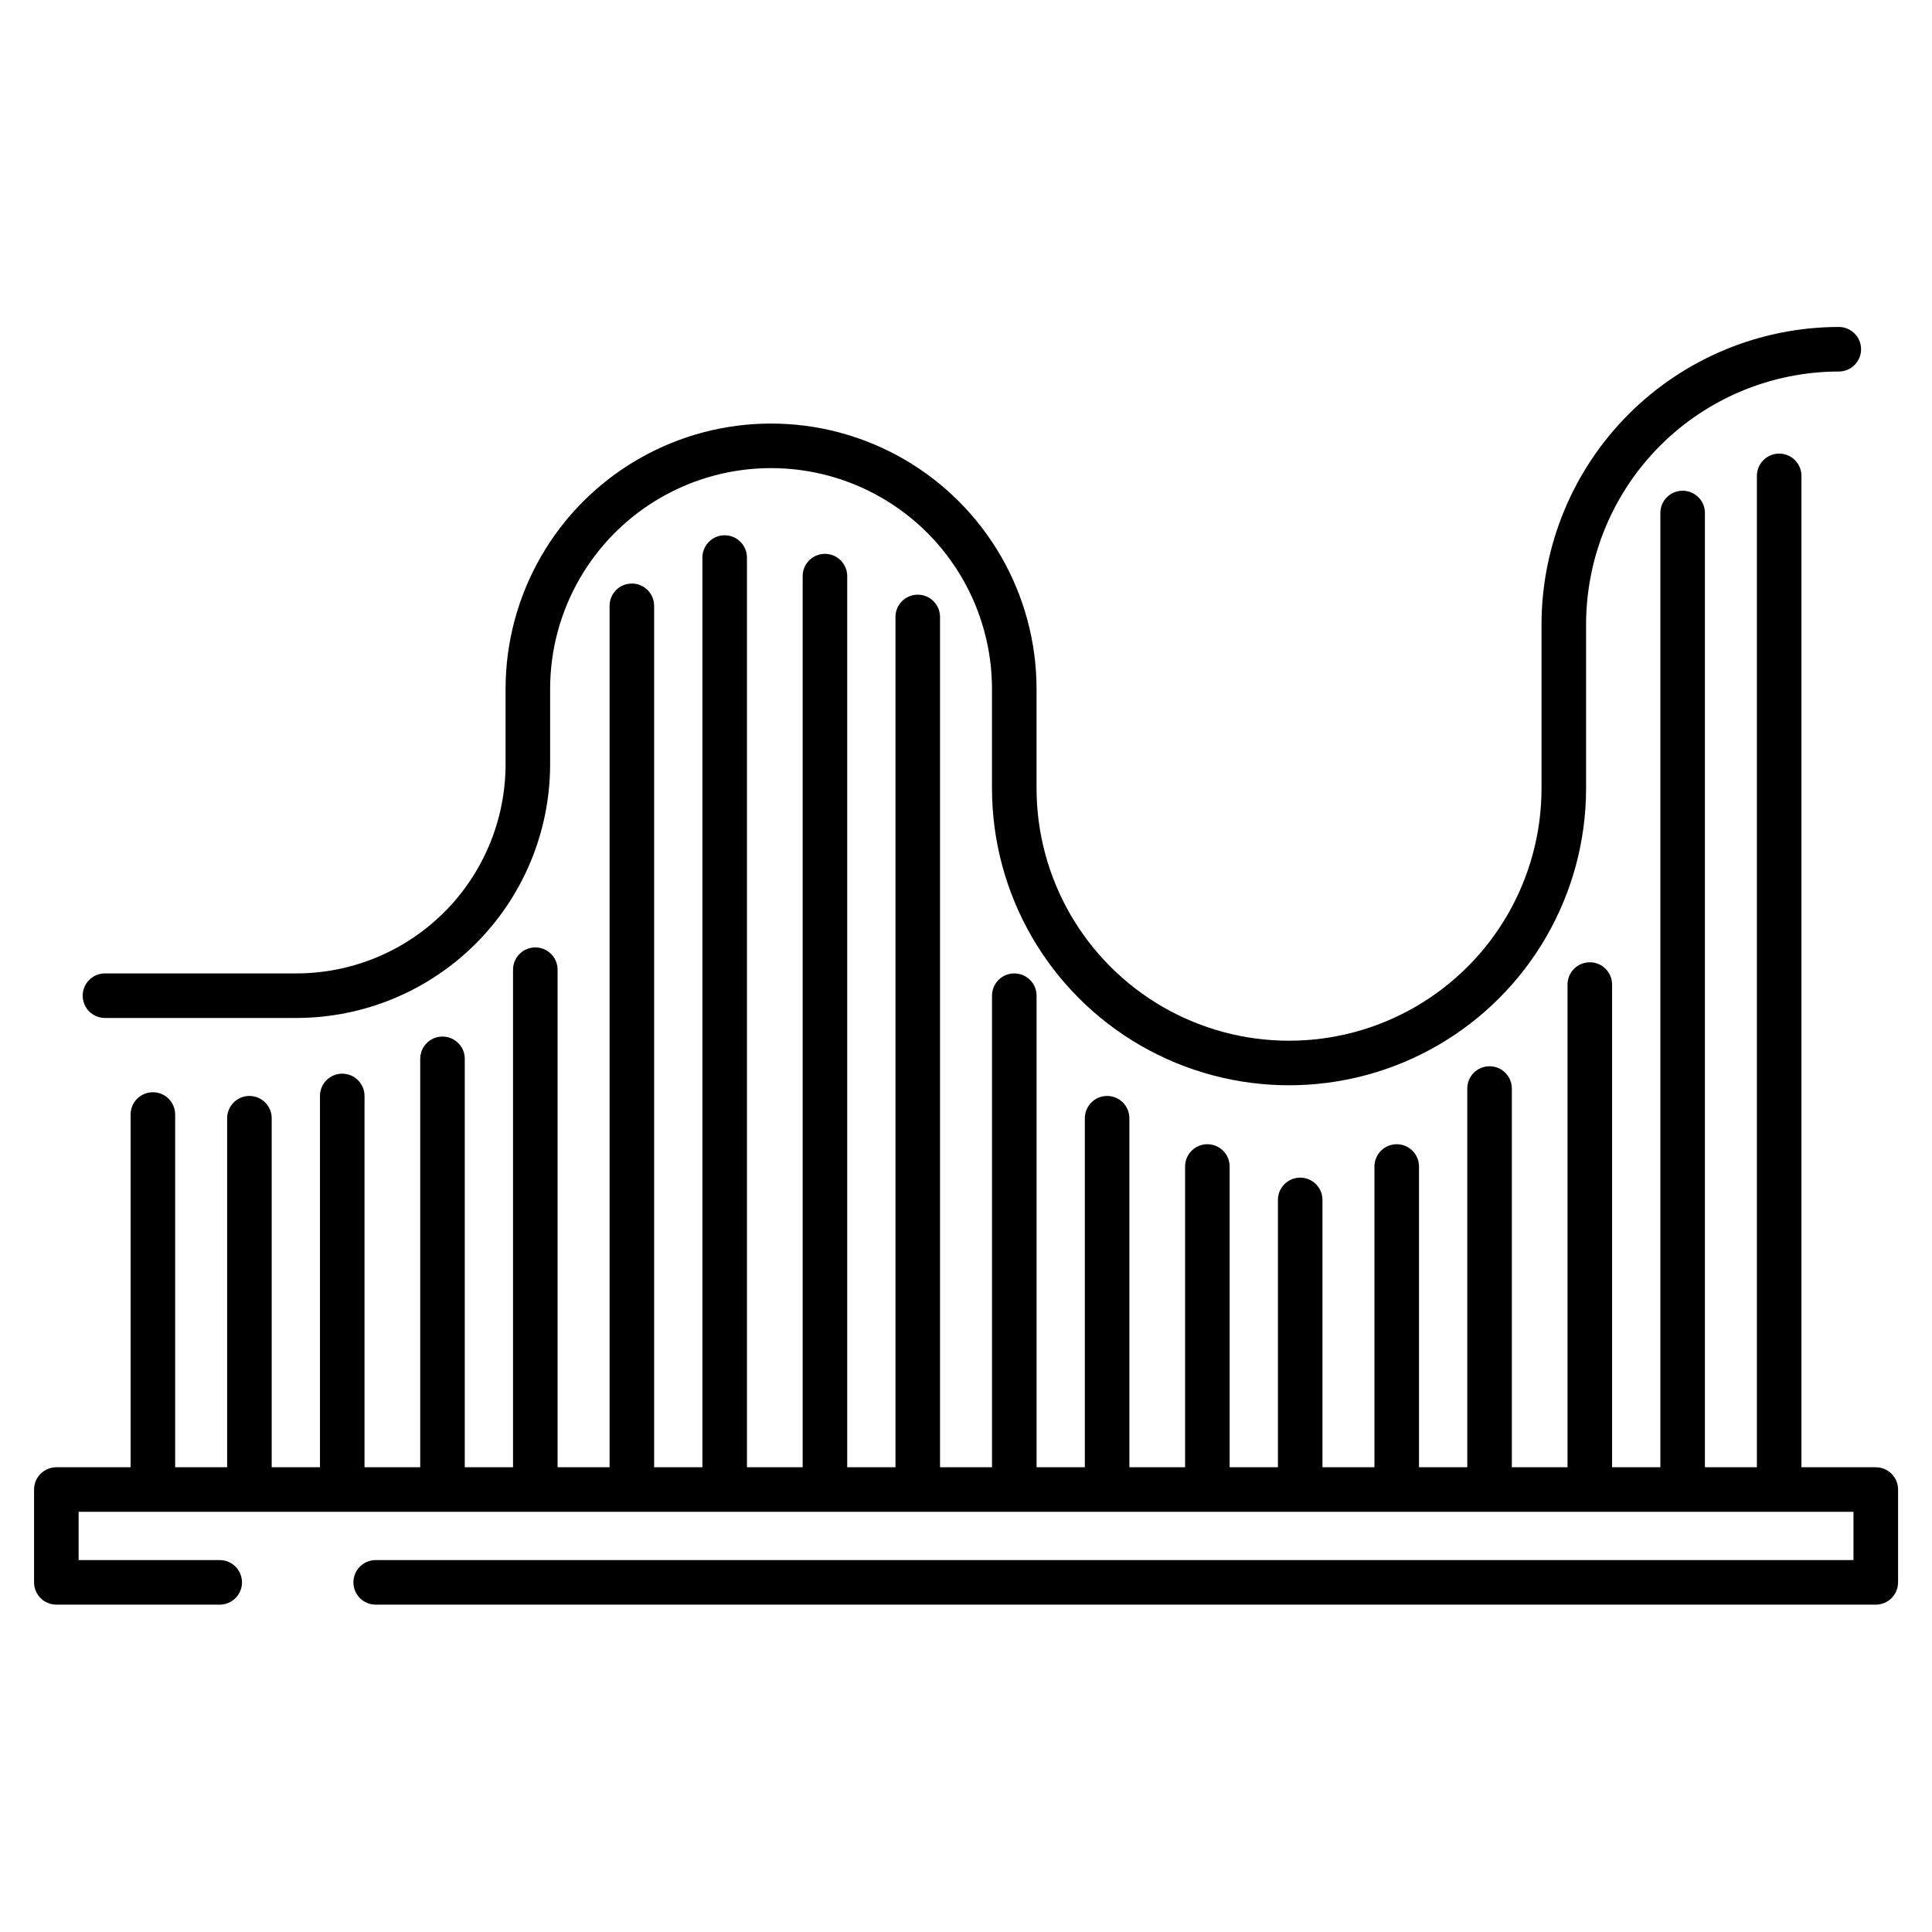
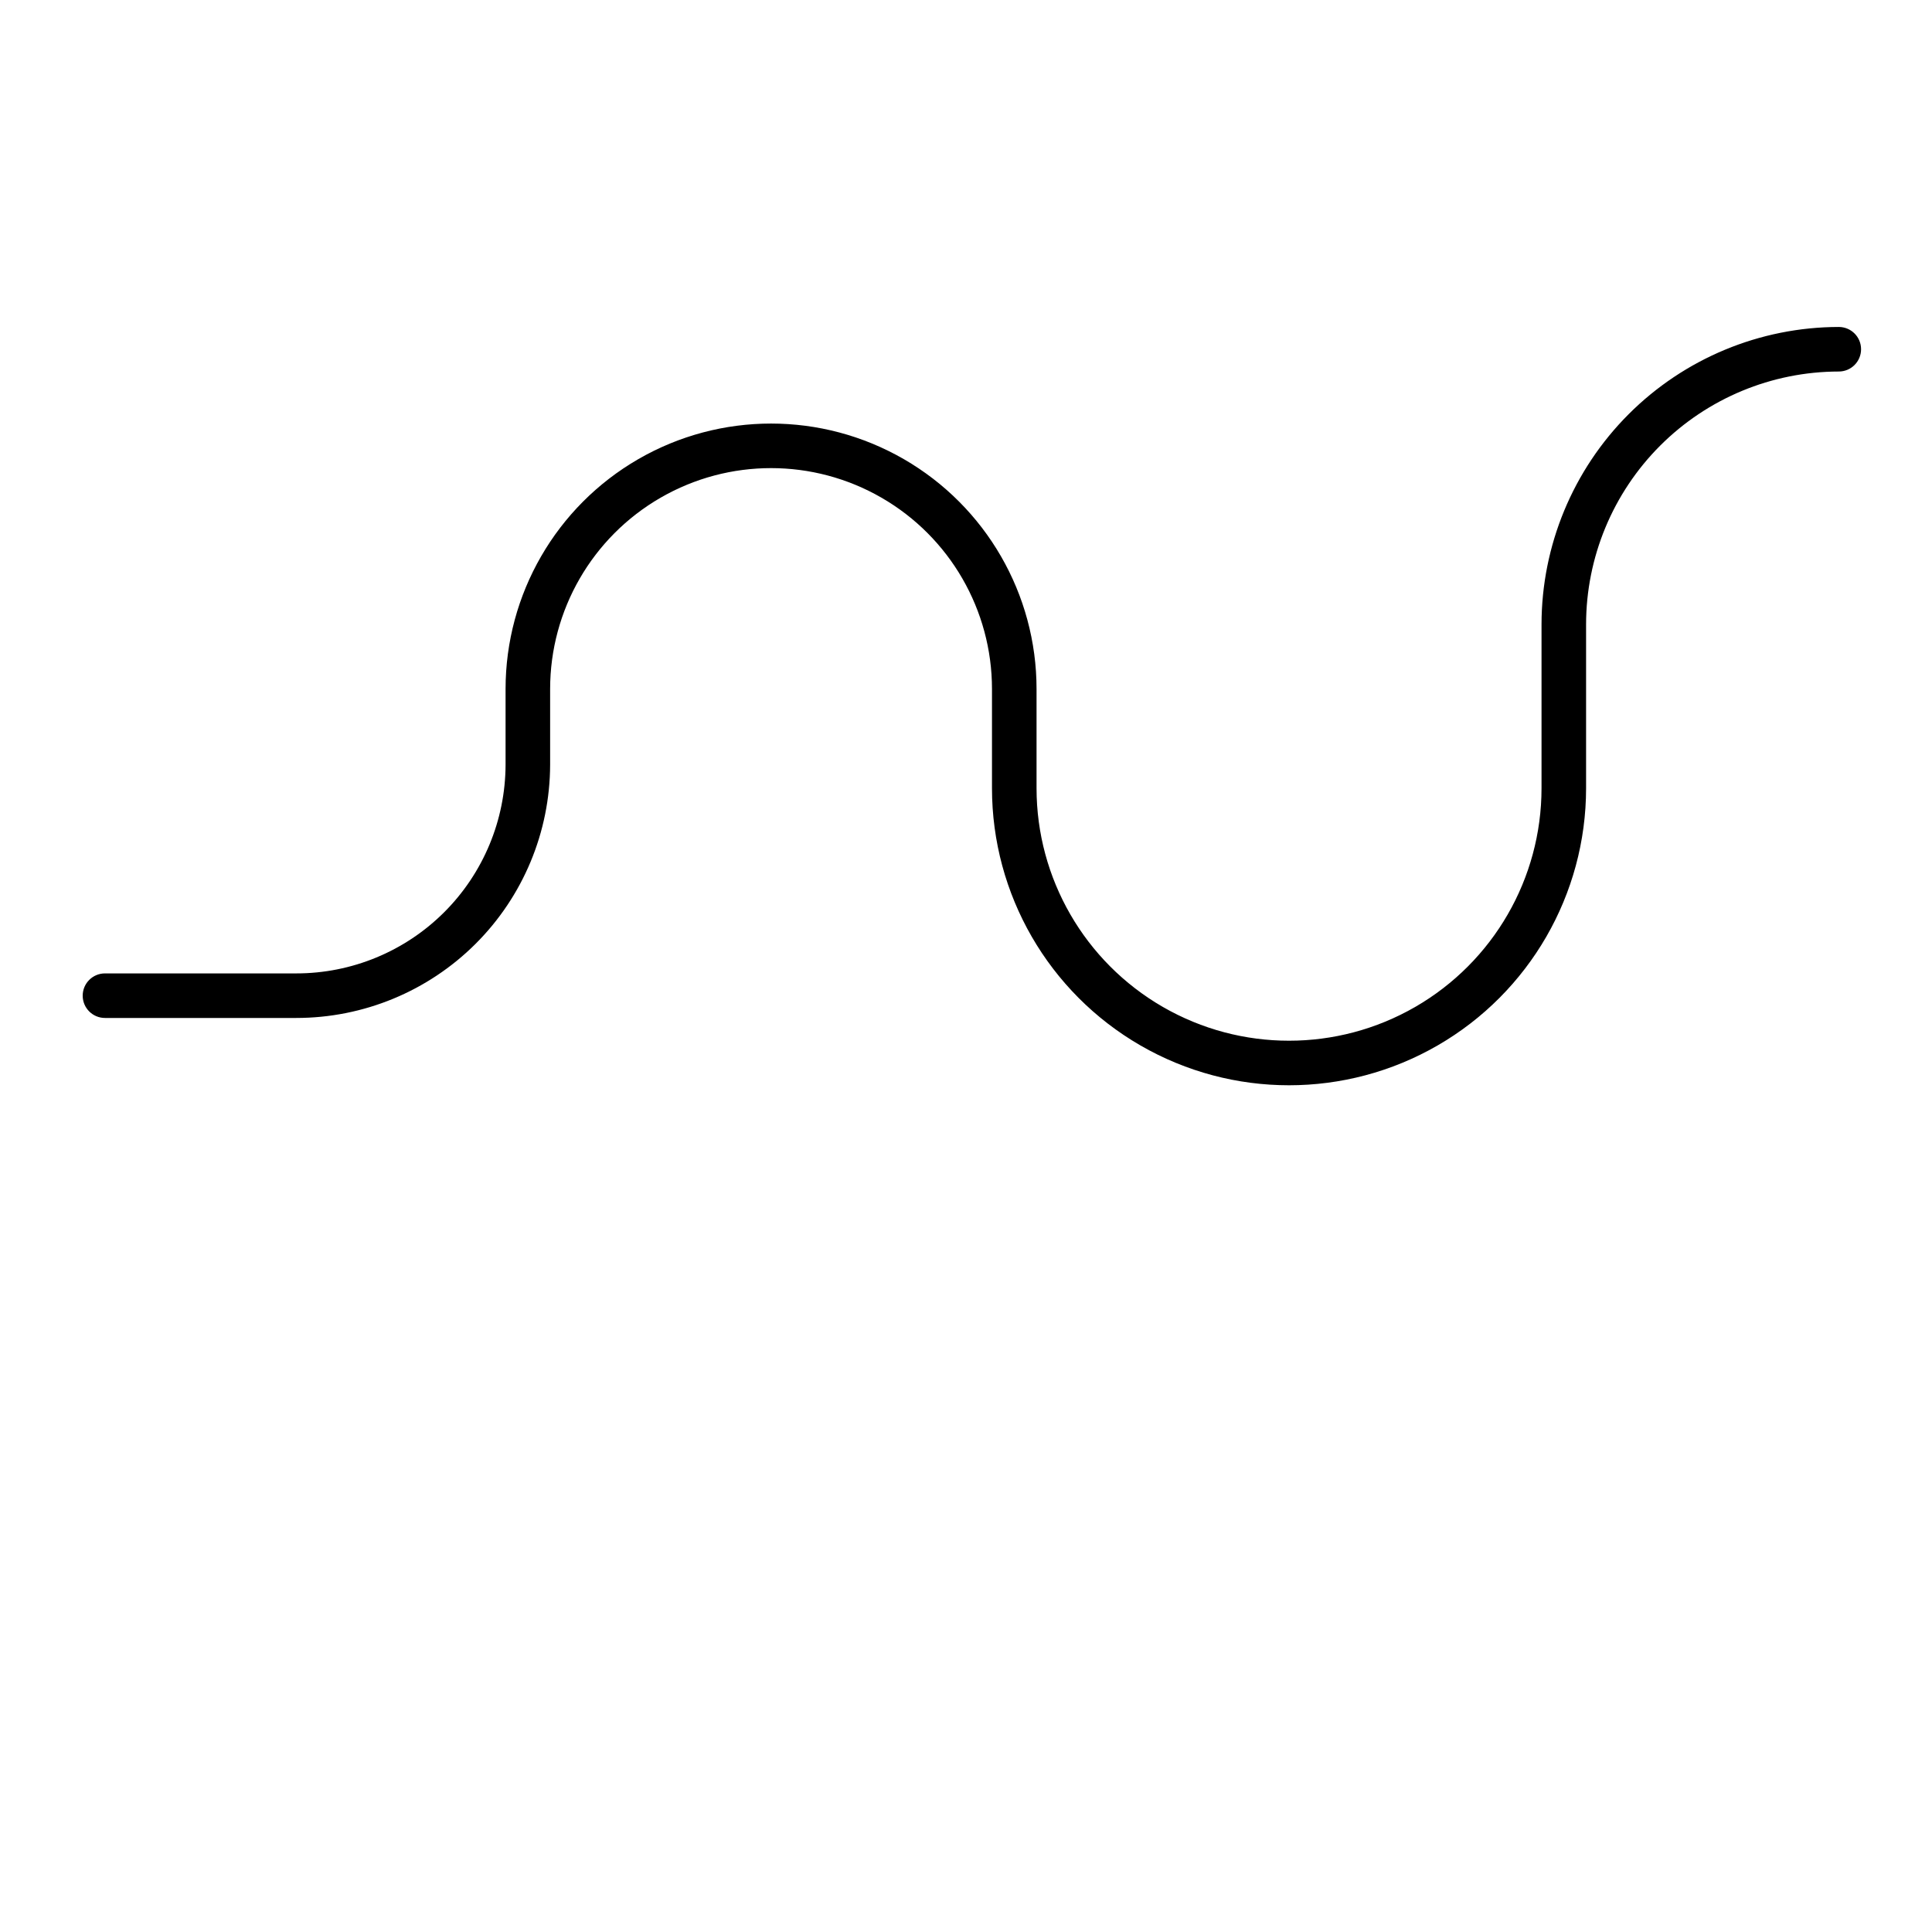
<svg xmlns="http://www.w3.org/2000/svg" fill="#000000" width="800px" height="800px" version="1.1" viewBox="144 144 512 512">
  <g>
    <path d="m171.82 413.77h50.699c17.812 0.004 34.898-7.062 47.512-19.645 12.609-12.578 19.715-29.648 19.758-47.465v-20.059c0-20.918 11.16-40.246 29.273-50.703 18.117-10.457 40.434-10.457 58.551 0 18.113 10.457 29.273 29.785 29.273 50.703v26.289c0 28.125 15.004 54.113 39.359 68.172 24.355 14.062 54.363 14.062 78.723 0 24.355-14.059 39.359-40.047 39.359-68.172v-43.426c0.012-17.762 7.07-34.793 19.625-47.355 12.559-12.562 29.586-19.633 47.348-19.652 3.262 0 5.902-2.644 5.902-5.906 0-3.262-2.641-5.902-5.902-5.902-20.895 0.023-40.922 8.34-55.691 23.113-14.77 14.777-23.074 34.812-23.09 55.703v43.426c0 23.906-12.754 45.996-33.457 57.949-20.703 11.949-46.211 11.949-66.91 0-20.703-11.953-33.457-34.043-33.457-57.949v-26.289c0-25.133-13.41-48.359-35.18-60.93-21.766-12.566-48.586-12.566-70.355 0-21.77 12.57-35.18 35.797-35.18 60.93v20.059c-0.039 14.684-5.898 28.754-16.297 39.121-10.398 10.367-24.484 16.188-39.164 16.18h-50.699c-3.262 0-5.906 2.644-5.906 5.906 0 3.262 2.644 5.902 5.906 5.902z" />
-     <path d="m641.08 532.84h-19.68v-262.73c0-3.262-2.641-5.902-5.902-5.902-3.262 0-5.906 2.641-5.906 5.902v262.73h-13.773v-252.89c0-3.262-2.644-5.902-5.906-5.902-3.262 0-5.902 2.641-5.902 5.902v252.89h-12.793v-127.92c0-3.262-2.644-5.902-5.902-5.902-3.262 0-5.906 2.641-5.906 5.902v127.92h-14.758v-100.37c0-3.258-2.644-5.902-5.906-5.902-3.262 0-5.902 2.644-5.902 5.902v100.37h-12.793v-79.707c0-3.258-2.644-5.902-5.902-5.902-3.262 0-5.906 2.644-5.906 5.902v79.703l-13.777 0.004v-70.848c0-3.262-2.641-5.906-5.902-5.906-3.262 0-5.902 2.644-5.902 5.906v70.848h-12.793v-79.707c0-3.258-2.644-5.902-5.906-5.902-3.258 0-5.902 2.644-5.902 5.902v79.703l-14.762 0.004v-92.496c0-3.262-2.641-5.906-5.902-5.906s-5.902 2.644-5.902 5.906v92.496h-12.793v-124.97c0-3.262-2.644-5.906-5.906-5.906-3.258 0-5.902 2.644-5.902 5.906v124.97h-13.777v-225.34c0-3.262-2.641-5.906-5.902-5.906s-5.906 2.644-5.906 5.906v225.34h-12.789v-236.16c0-3.262-2.644-5.906-5.906-5.906s-5.902 2.644-5.902 5.906v236.16h-14.762v-241.08c0-3.262-2.641-5.902-5.902-5.902-3.262 0-5.906 2.641-5.906 5.902v241.08h-12.789v-228.29c0-3.262-2.644-5.906-5.906-5.906s-5.902 2.644-5.902 5.906v228.29h-13.777v-131.86c0-3.262-2.644-5.906-5.902-5.906-3.262 0-5.906 2.644-5.906 5.906v131.86h-12.793v-108.24c0-3.262-2.641-5.902-5.902-5.902-3.262 0-5.902 2.641-5.902 5.902v108.24h-14.762v-98.402c0-3.258-2.644-5.902-5.902-5.902-3.262 0-5.906 2.644-5.906 5.902v98.402h-12.793v-92.496c0-3.262-2.641-5.906-5.902-5.906-3.262 0-5.902 2.644-5.902 5.906v92.496h-13.777v-93.48c0-3.262-2.644-5.906-5.906-5.906-3.258 0-5.902 2.644-5.902 5.906v93.48h-19.68c-3.262 0-5.902 2.641-5.902 5.902v24.602c0 3.262 2.641 5.902 5.902 5.902h43.297c3.262 0 5.902-2.641 5.902-5.902s-2.641-5.906-5.902-5.906h-37.395v-12.789h470.36v12.793l-391.63-0.004c-3.262 0-5.906 2.644-5.906 5.906s2.644 5.902 5.906 5.902h397.54c3.262 0 5.906-2.641 5.906-5.902v-24.602c0-3.262-2.644-5.902-5.906-5.902z" />
  </g>
</svg>